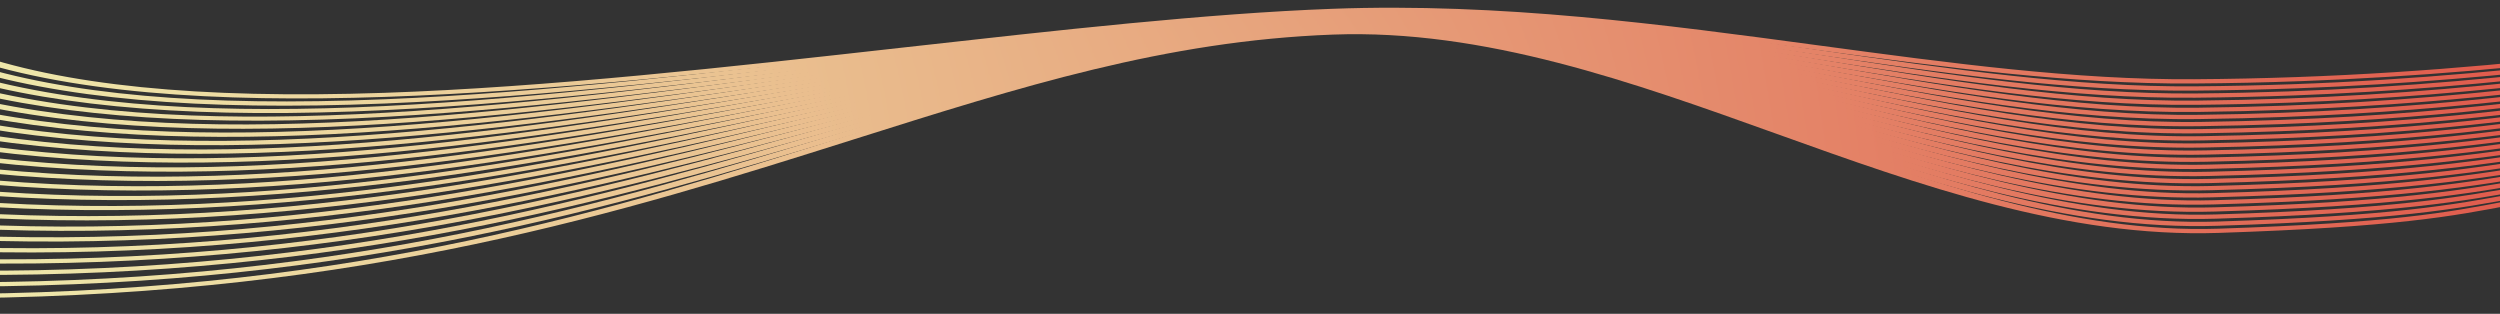
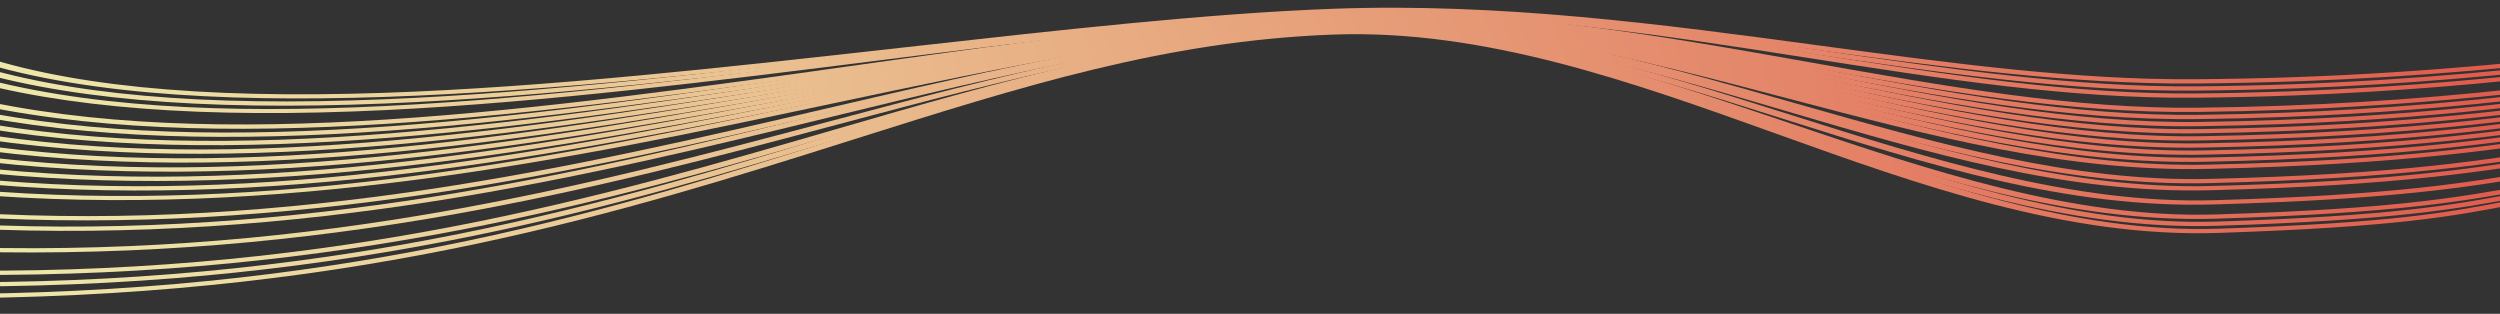
<svg xmlns="http://www.w3.org/2000/svg" width="1920.014" height="241" viewBox="0 0 1920.014 241">
  <rect x="0" y="0" width="1920.014" height="241" fill="#333333" stroke="none" />
  <defs>
    <style>.a{fill:none;}.b{clip-path:url(#a);}.c{fill:url(#b);}</style>
    <clipPath id="a">
      <rect class="a" width="1920.013" height="241" transform="translate(287.039 781)" />
    </clipPath>
    <linearGradient id="b" y1="0.5" x2="1" y2="0.5" gradientUnits="objectBoundingBox">
      <stop offset="0" stop-color="#fff" />
      <stop offset="0" stop-color="#efeaac" />
      <stop offset="0.192" stop-color="#eac291" />
      <stop offset="0.619" stop-color="#e05d4e" />
      <stop offset="1" stop-color="#d7000f" />
    </linearGradient>
  </defs>
  <g transform="translate(-287.039 -781)">
    <g class="b">
      <path class="c" d="M2054.854,843.3c-27.144,1.011-54.959,1.632-83.6,1.822-93.377.6-189.556-12.355-291.382-26.082-119.428-16.1-242.932-32.751-369.769-28.025-94.749,3.524-207.738,16.19-327.367,29.6-262.856,29.456-560.8,62.838-730.307,1.582l8.22-2.283c73.762,26.653,178.892,37.246,321.409,32.39,126.5-4.335,264.538-19.785,398.125-34.753,120.239-13.477,233.81-26.2,329.8-29.777,129.561-4.826,254.277,11.985,374.876,28.245,100.845,13.587,196.1,26.433,287.307,25.832,214.816-1.392,383.946-27.9,563.029-55.979,28.906-4.526,58.782-9.211,88.71-13.767,34.612-5.257,66.923-10.413,98.172-15.409,195.233-31.189,336.3-53.717,644.3-39.2l-2.634,3.234c-304.648-14.368-444.362,7.95-637.731,38.848-31.3,5-63.659,10.163-98.382,15.439-29.857,4.536-59.7,9.221-88.58,13.747C2382.55,813.291,2233.575,836.64,2054.854,843.3Z" />
      <path class="c" d="M2051.53,848.806c-25.672.961-52.075,1.572-79.35,1.782-94.777.751-191.938-13.387-294.8-28.355-118.647-17.261-241.329-35.114-367.256-30.428-97.891,3.645-213.745,17.4-336.407,31.96-130.652,15.519-265.76,31.559-391.076,36.736-142.947,5.9-250.872-3.685-329.74-29.336l7.92-2.393c76.693,24.94,181.881,34.271,321.574,28.486,124.034-5.116,258.511-21.086,388.562-36.525,123.324-14.648,239.808-28.475,339.051-32.17,128.8-4.8,252.744,13.236,372.612,30.678,101.817,14.818,197.976,28.816,290.431,28.075,202.5-1.572,357.383-25.382,521.367-50.593,38.4-5.9,78.1-12,118.728-17.862l23.079-3.334c247.668-35.774,384.1-55.479,730.737-40.4l-2.522,3.244c-343.577-14.949-470.945,3.444-724.7,40.1l-23.079,3.334c-40.5,5.837-80.14,11.935-118.468,17.822C2355.036,821.632,2218.747,842.588,2051.53,848.806Z" />
      <path class="c" d="M2048.665,854.307c-24.37.911-49.5,1.5-75.544,1.732-96.129.9-194.171-14.418-297.97-30.628-117.937-18.433-239.889-37.486-364.994-32.831-100.905,3.765-219.321,18.643-344.708,34.413-127.248,15.99-258.832,32.54-381.954,38.538-140.285,6.838-248.309-1.472-330.091-25.4l7.58-2.493c178.181,52.125,444.212,18.683,701.491-13.667,126.1-15.85,245.2-30.818,347.562-34.633,128.11-4.766,251.372,14.488,370.58,33.111,102.688,16.05,199.689,31.209,293.325,30.328,192.959-1.742,336.048-23.479,487.556-46.5,45.156-6.859,91.854-13.947,140.885-20.676,281.519-38.618,408.477-47.058,765.179-32.851l-2.412,3.244c-356.9-14.208-475.871-6.318-759.463,32.58-48.822,6.7-95.409,13.777-140.464,20.616C2332.95,829.291,2207.014,848.414,2048.665,854.307Z" />
-       <path class="c" d="M2046.116,859.809c-23.169.871-47.138,1.442-72.059,1.7-97.421,1.051-196.274-15.459-300.934-32.931-117.3-19.584-238.586-39.829-362.931-35.2-103.769,3.865-224.458,19.915-352.237,36.906-124,16.491-252.233,33.542-373.334,40.36-137.881,7.76-246.086.721-330.711-21.547l7.229-2.593c184.419,48.51,443.29,14.087,693.631-19.2,128.54-17.1,249.961-33.241,355.3-37.166,127.5-4.746,250.141,15.73,368.738,35.534,103.5,17.281,201.271,33.6,296.028,32.58,185.27-1.912,318.325-21.987,459.17-43.234,50.022-7.539,101.737-15.349,157.607-22.648,299.941-39.209,416.366-35,761.986-22.5l14.558.521-2.293,3.254-14.558-.531c-343.567-12.425-459.31-16.611-756.57,22.248-55.579,7.269-107.153,15.049-157.025,22.568C2314.6,836.5,2197.4,854.182,2046.116,859.809Z" />
      <path class="c" d="M2043.78,865.316c-22.058.821-44.926,1.382-68.786,1.662-98.662,1.2-198.276-16.5-303.726-35.234-116.715-20.736-237.385-42.182-361.048-37.577-106.492,3.965-229.135,21.206-358.985,39.459-246.657,34.663-501.7,70.518-696.816,24.44l6.869-2.683c190.546,45,442.689,9.562,686.533-24.721,130.672-18.363,254.105-35.714,362.28-39.739,126.947-4.726,249.009,16.961,367.055,37.937,104.249,18.523,202.722,36.015,298.571,34.853,178.941-2.082,303.177-20.766,434.709-40.54,53.487-8.05,108.8-16.37,170.4-24.05,259.481-32.38,381.924-27.3,604.22-18.092,53.537,2.223,114.222,4.736,183.688,6.989l-2.173,3.254c-69.617-2.263-130.371-4.776-183.978-7-220.534-9.141-342.015-14.178-598.813,17.862-61.226,7.639-116.354,15.93-169.661,23.95C2298.947,843.408,2189.3,859.889,2043.78,865.316Z" />
      <path class="c" d="M2041.617,870.813c-21,.781-42.852,1.332-65.681,1.632-99.874,1.352-200.188-17.552-306.4-37.557-116.154-21.887-236.263-44.515-359.286-39.93C1201.2,799.013,1076.89,817.466,945.287,837,704.809,872.694,456.13,909.61,254.94,867.017l6.488-2.763c196.584,41.612,442.459,5.116,680.225-30.178,132.485-19.664,257.62-38.237,368.477-42.373C1436.567,787,1558.1,809.9,1675.625,832.033c104.959,19.775,204.093,38.448,300.993,37.146,173.556-2.243,289.961-19.745,413.194-38.268,55.909-8.41,113.731-17.1,180.244-25.031,242.881-28.966,369.1-21.8,543.775-11.875,71.9,4.085,153.4,8.711,255.518,11.644l-2.062,3.254c-102.558-2.944-184.28-7.589-256.379-11.685-179.483-10.193-298.051-16.931-538.068,11.7-66.052,7.88-123.654,16.54-179.353,24.911C2285.311,850.1,2182.352,865.576,2041.617,870.813Z" />
      <path class="c" d="M2039.566,876.309c-20.006.751-40.851,1.292-62.7,1.6-101.036,1.5-202.021-18.6-308.924-39.889-115.654-23.029-235.232-46.838-357.664-42.283-111.448,4.155-237.115,23.83-370.16,44.665C705.4,877.158,462.685,915.175,255.457,875.976l6.108-2.844c202.582,38.318,442.59.731,674.708-35.624,133.967-20.976,260.5-40.791,373.884-45.016,125.977-4.686,247.017,19.414,364.063,42.713,105.622,21.026,205.375,40.891,303.286,39.429,168.91-2.393,273.2-18.1,393.949-36.295,57.532-8.671,117.025-17.632,187.8-25.7,237.855-27.134,362.03-17.6,519.245-5.527,80.38,6.178,171.494,13.166,291.432,16.17l-1.942,3.264c-120.74-3.024-212.254-10.052-292.993-16.25-155.533-11.945-278.366-21.377-513.107,5.4-70.247,8.01-129.471,16.931-186.742,25.562C2273.246,856.615,2176.275,871.223,2039.566,876.309Z" />
      <path class="c" d="M3368.705,844.179c-131.543-2.8-228.223-12.365-313.529-20.816-268.814-26.6-377.909-14.688-504.227-.891-73.931,8.07-134.106,17.171-192.3,25.972-109.946,16.641-213.8,32.35-380.843,34.923-102.187,1.662-203.792-19.654-311.356-42.222-115.173-24.17-234.271-49.151-356.142-44.615-113.681,4.235-240.408,25.151-374.575,47.3-229.355,37.857-466.529,77.016-679.744,41.1l5.707-2.914c208.559,35.124,443.12-3.594,669.962-41.041,135.138-22.308,262.786-43.384,378.53-47.689,125.556-4.676,246.115,20.616,362.721,45.086,106.233,22.287,206.581,43.333,305.49,41.733,164.845-2.543,262.946-17.382,376.537-34.573,58.493-8.841,118.988-17.992,193.541-26.132,238.8-26.082,364.863-13.607,510.813.841,84.787,8.39,180.875,17.9,311.237,20.686Z" />
      <path class="c" d="M3369.416,861.822c-138.3-2.433-233.56-14.078-325.674-25.331-141.776-17.332-264.2-32.29-503.725-7.249-77.236,8.08-137.822,17.3-196.414,26.213-103.6,15.76-201.441,30.648-364.863,33.381-103.308,1.812-205.506-20.726-313.7-44.575-114.723-25.3-233.36-51.454-354.7-46.938-115.744,4.3-243.242,26.473-378.219,49.942-224.389,39.008-456.407,79.339-675.61,46.618l5.317-2.983c214.526,32.03,444.041-7.87,665.987-46.458,136.009-23.639,264.469-45.977,382.4-50.362,125.145-4.666,245.274,21.827,361.449,47.439,106.833,23.559,207.738,45.807,307.632,44.055,161.2-2.693,253.595-16.751,360.578-33.031,58.923-8.961,119.859-18.233,197.806-26.383,243.181-25.432,367.175-10.273,510.754,7.269,91.413,11.174,185.951,22.728,322.681,25.131Z" />
      <path class="c" d="M3370.127,879.453c-142.667-1.973-239.417-16.1-332.984-29.757-134.908-19.694-262.356-38.3-508.061-13.677-80.22,8.04-140.755,17.312-199.3,26.283-97.681,14.969-189.946,29.116-350.1,32-104.41,1.962-207.167-21.8-315.963-46.938-114.3-26.433-232.5-53.757-353.349-49.261-117.646,4.385-245.625,27.795-381.113,52.575-219.773,40.21-447.026,81.781-672.215,52.145l4.916-3.034C482.471,928.8,707.3,887.674,924.722,847.905c136.57-24.981,265.56-48.58,385.528-53.046,124.775-4.646,244.493,23.039,360.267,49.8,107.384,24.821,208.819,48.27,309.675,46.378,157.937-2.844,245.025-16.19,345.839-31.639,58.914-9.031,119.839-18.363,200.861-26.483,249.669-25.011,378.79-6.168,515.49,13.8,92.735,13.527,188.614,27.524,329.328,29.477Z" />
      <path class="c" d="M3370.838,897.085c-145.51-1.462-242.991-18.043-337.278-34.062-134.759-22.908-262.045-44.545-515.411-20.225-82.922,7.96-143.027,17.251-201.149,26.233-92.145,14.248-179.2,27.7-336.388,30.728-105.491,2.123-208.789-22.858-318.145-49.311-113.9-27.544-231.688-56.03-352.077-51.554-119.359,4.445-247.547,29.1-383.276,55.2-215.5,41.442-438.345,84.295-669.542,57.672l4.526-3.084c226.531,26.082,447.024-16.32,660.259-57.321,136.84-26.323,266.1-51.174,387.911-55.709,124.435-4.636,243.753,24.23,359.147,52.135,107.934,26.112,209.881,50.763,311.667,48.721,155-2.994,237.084-15.68,332.122-30.378,58.544-9.041,119.069-18.4,202.892-26.453,257.56-24.721,386.6-2.783,523.209,20.435,93.307,15.86,189.807,32.27,332.994,33.712Z" />
      <path class="c" d="M3371.559,914.724c-147.363-.941-245.084-19.9-339.592-38.247-135.128-26.233-262.757-51-524.742-26.913-85.426,7.86-144.759,17.121-202.131,26.082-86.927,13.578-169.019,26.405-323.54,29.578-106.552,2.283-210.371-23.94-320.278-51.694-113.521-28.666-230.907-58.312-350.856-53.847-120.92,4.5-249.059,30.378-384.738,57.782C714.129,900.2,495.357,944.384,258.093,920.7l4.135-3.124c232.609,23.209,449.1-20.515,658.467-62.8,136.84-27.644,266.1-53.747,389.6-58.342,124.1-4.626,243.042,25.412,358.075,54.468,108.444,27.384,210.881,53.256,313.609,51.063,152.3-3.134,229.675-15.219,319.267-29.216,57.831-9.031,117.646-18.373,204.043-26.313,266.45-24.51,401.889,1.782,532.872,27.2,93.436,18.142,190.046,36.9,334.726,37.807Z" />
      <path class="c" d="M3372.269,932.359c-148.514-.38-246.115-21.687-340.513-42.282-129.84-28.345-264.1-57.642-535.454-33.732-87.729,7.72-146,16.931-202.362,25.842-81.971,12.956-159.388,25.181-311.446,28.505-107.614,2.433-211.924-25.021-322.36-54.087-113.151-29.787-230.166-60.585-349.685-56.13-122.311,4.546-250.16,31.649-385.528,60.335C726.7,902.822,502.036,950.445,258.613,929.635l3.755-3.164c238.756,20.415,451.56-24.681,657.347-68.3,136.579-28.946,265.579-56.29,390.615-60.946,123.783-4.606,242.361,26.613,357.043,56.791,108.955,28.676,211.863,55.769,315.5,53.416,149.856-3.274,222.757-14.788,307.172-28.125,56.861-8.991,115.654-18.283,204.444-26.1,276.063-24.32,412.2,5.4,543.865,34.132,97.521,21.276,189.635,41.381,335.126,41.752Z" />
      <path class="c" d="M3373.7,967.622c-149.475.751-241.88-23.87-339.721-49.932-131.674-35.084-267.833-71.369-559.536-47.809-91.864,7.419-147.3,16.43-200.919,25.141-72.76,11.825-141.476,23-289.159,26.593-109.677,2.753-214.927-27.184-326.356-58.893-112.48-32-228.784-65.091-347.5-60.675-124.625,4.636-251.2,34.112-385.218,65.311-192.019,44.706-409.659,95.369-665.647,80.14l3.013-3.214c251.362,14.959,466.86-35.2,656.986-79.469,135.308-31.509,263.117-61.266,390.746-66.012,123.2-4.586,241.1,28.956,355.11,61.4,109.908,31.269,213.716,60.8,319.167,58.162,145.431-3.544,210.041-14.047,284.854-26.2,54.187-8.8,110.227-17.912,203.352-25.431,296.79-23.98,434.871,12.806,568.385,48.38,96.47,25.7,187.594,49.982,333.4,49.251Z" />
-       <path class="c" d="M3372.981,949.991c-149.166.18-242.09-22.338-340.463-46.177-130.7-31.679-265.85-64.44-547.15-40.7-89.861,7.579-146.832,16.7-201.93,25.532-77.255,12.365-150.227,24.05-300.013,27.514-108.645,2.593-213.435-26.1-324.373-56.49-112.81-30.9-229.464-62.848-348.572-58.413-123.544,4.606-250.872,32.9-385.679,62.858-195,43.334-416.027,92.445-665.667,74.452l3.374-3.184c245,17.652,454.384-28.876,656.866-73.872,136.058-30.227,264.578-58.793,390.985-63.5,123.483-4.6,241.719,27.785,356.062,59.1,109.436,29.967,212.794,58.282,317.344,55.779,147.543-3.4,216.219-14.4,295.728-27.134,55.629-8.9,113.16-18.123,204.194-25.8,286.225-24.15,423.255,9.071,555.779,41.191,97.081,23.529,188.785,45.757,334.606,45.577Z" />
      <path class="c" d="M3374.412,985.265c-149.515,1.312-241.28-25.341-338.441-53.556-132.744-38.558-270.024-78.417-572.451-55.048-93.736,7.239-147.442,16.12-199.387,24.691-68.455,11.314-133.1,22-278.837,25.732C1874.609,930,1768.908,898.8,1657.009,865.768c-112.159-33.1-228.133-67.334-346.47-62.928-125.546,4.666-251.182,35.294-384.2,67.7-189.255,46.127-403.772,98.4-666.188,85.887l2.654-3.234c257.84,12.3,470.253-39.469,657.667-85.146,134.357-32.741,261.254-63.669,389.944-68.455,122.923-4.576,240.5,30.127,354.2,63.689,110.357,32.57,214.6,63.339,320.938,60.545,143.458-3.685,204.184-13.717,274.5-25.331,52.556-8.681,106.9-17.662,202.011-25.011,137.63-10.633,254.356-9.121,356.853,4.616,90.413,12.125,158.637,31.94,224.608,51.1,95.739,27.8,186.171,54.077,331.713,52.786Z" />
-       <path class="c" d="M3375.133,1002.9c-149.355,1.882-240.389-26.733-336.767-57.041-65.682-20.646-133.607-42-224.529-55.359-102.878-15.119-221.024-17.432-361.229-7.069-95.508,7.059-147.3,15.77-197.4,24.2-64.32,10.824-125.046,21.046-268.974,24.921-111.7,3.074-217.84-29.386-330.2-63.749-111.84-34.2-227.493-69.566-345.469-65.181-126.327,4.706-250.842,36.445-382.656,70.047C741.237,921.254,529.655,975.191,260.65,965.349l2.313-3.254c264.428,9.682,473.989-43.734,658.878-90.873,133.186-33.952,258.991-66.022,388.6-70.848,122.663-4.566,239.919,31.3,353.31,65.972,105.931,32.4,215.466,65.892,322.69,62.948,141.616-3.815,201.36-13.867,264.608-24.51,50.753-8.541,103.229-17.361,200.208-24.53,319-23.569,465.579,22.518,594.909,63.178,94.918,29.847,184.57,58.032,329.66,56.2Z" />
      <path class="c" d="M3375.845,1020.528c-149.045,2.453-239.266-28.065-334.8-60.385-128.68-43.534-274.491-92.865-599.355-69.947-97.19,6.869-146.9,15.4-194.982,23.659-60.344,10.363-117.345,20.155-259.531,24.16-112.71,3.234-219.263-30.488-332.073-66.192-111.538-35.294-226.881-71.789-344.508-67.414-126.978,4.726-250.18,37.557-380.623,72.31-184.268,49.1-393.128,104.75-668.83,97.551l1.982-3.254c271.177,7.079,478.043-48.05,660.57-96.68,131.844-35.134,256.378-68.315,386.781-73.171,122.4-4.556,239.356,32.45,352.458,68.245,106.342,33.652,216.308,68.445,324.412,65.351,139.884-3.955,195.864-13.557,255.116-23.73,48.791-8.38,99.234-17.041,197.987-24.02,330.461-23.329,478.244,26.663,608.626,70.778,94.027,31.809,182.847,61.857,327.346,59.474Z" />
-       <path class="c" d="M3376.566,1038.16c-148.616,3.014-237.986-29.346-332.6-63.609-129.751-46.988-276.824-100.245-613.193-77.576-98.752,6.648-146.241,14.989-192.168,23.059-56.5,9.922-109.856,19.294-250.491,23.439-113.69,3.394-220.664-31.589-333.9-68.625-111.248-36.385-226.292-74.012-343.577-69.646-127.5,4.746-249.249,38.628-378.139,74.5-182,50.653-388.283,108.074-670.854,103.489l1.662-3.264c278.025,4.506,482.4-52.375,662.713-102.557,130.332-36.275,253.435-70.538,384.5-75.414,122.162-4.546,238.817,33.6,351.627,70.5,106.753,34.923,217.129,71.018,326.1,67.764,138.342-4.065,190.607-13.266,246.006-22.988,46.678-8.2,94.958-16.681,195.393-23.449,342.115-23.049,491.119,30.888,622.563,78.487,93.085,33.712,181,65.551,324.8,62.628Z" />
      <path class="c" d="M3377.276,1055.792c-148.094,3.574-236.564-30.558-330.22-66.7-130.823-50.493-279.136-107.7-627.2-85.346-100.255,6.438-145.382,14.568-189.015,22.428-52.785,9.512-102.579,18.493-241.8,22.768C1874.368,952.5,1762,914.549,1653.334,877.854c-110.967-37.467-225.72-76.215-342.675-71.859-127.9,4.756-248.048,39.659-375.256,76.615C755.54,934.865,551.667,994.089,262.117,992.116l1.362-3.274c285.033,1.952,487.035-56.731,665.256-108.515,128.67-37.377,250.2-72.68,381.8-77.576,121.921-4.546,238.286,34.753,350.826,72.75,107.133,36.185,217.931,73.6,327.777,70.187,136.749-4.205,185.56-13,237.234-22.3,44.445-8.01,90.4-16.29,192.459-22.848,353.969-22.748,504.146,35.2,636.63,86.327,96.11,37.1,179.1,69.126,322.13,65.672Z" />
      <path class="c" d="M3378,1073.424c-147.513,4.135-231.027-30.077-327.727-69.686-131.874-54.019-281.339-115.243-641.331-93.226-101.657,6.218-144.29,14.117-185.52,21.767-49.182,9.111-95.62,17.722-233.43,22.127-115.654,3.715-228.434-35.564-337.5-73.551-110.7-38.558-225.159-78.417-341.794-74.082-128.189,4.776-241.169,39.019-371.992,78.658-177.855,53.907-379.456,114.988-676.1,115.593l1.061-3.264c292.2-.591,491.931-61.136,668.179-114.552,132.374-40.12,246.7-74.763,378.73-79.679,121.691-4.526,237.775,35.9,350.035,75,107.524,37.46,218.723,76.19,329.435,72.623,135.368-4.345,180.734-12.736,228.775-21.647,42.082-7.8,85.6-15.86,189.194-22.2,365.965-22.388,517.332,39.589,650.839,94.277,95.048,38.938,177.15,72.57,319.337,68.585Z" />
      <path class="c" d="M3378.708,1091.056c-146.872,4.686-229.475-31.109-325.113-72.55C2920.69,960.914,2770,895.643,2398.031,917.28c-102.988,6-143.028,13.647-181.756,21.056-45.667,8.741-88.811,16.991-225.35,21.537-116.644,3.875-229.815-36.746-339.271-76.025-110.417-39.629-224.609-80.62-340.943-76.285-128.369,4.776-239.6,39.93-368.4,80.62-175.909,55.579-375.266,118.6-679.244,121.761l.781-3.274c299.482-3.124,497.078-65.561,671.423-120.65,130.372-41.2,242.972-76.775,375.317-81.7,121.481-4.526,237.284,37.036,349.273,77.236,107.9,38.728,219.493,78.778,331.071,75.063,134.077-4.445,176.089-12.506,220.6-21.016,39.629-7.579,80.61-15.419,185.66-21.527,168.579-9.8,307.622-2.763,425.088,21.527,102.427,21.186,175.528,52.866,240.028,80.81,93.977,40.731,175.148,75.894,316.464,71.4Z" />
    </g>
  </g>
</svg>